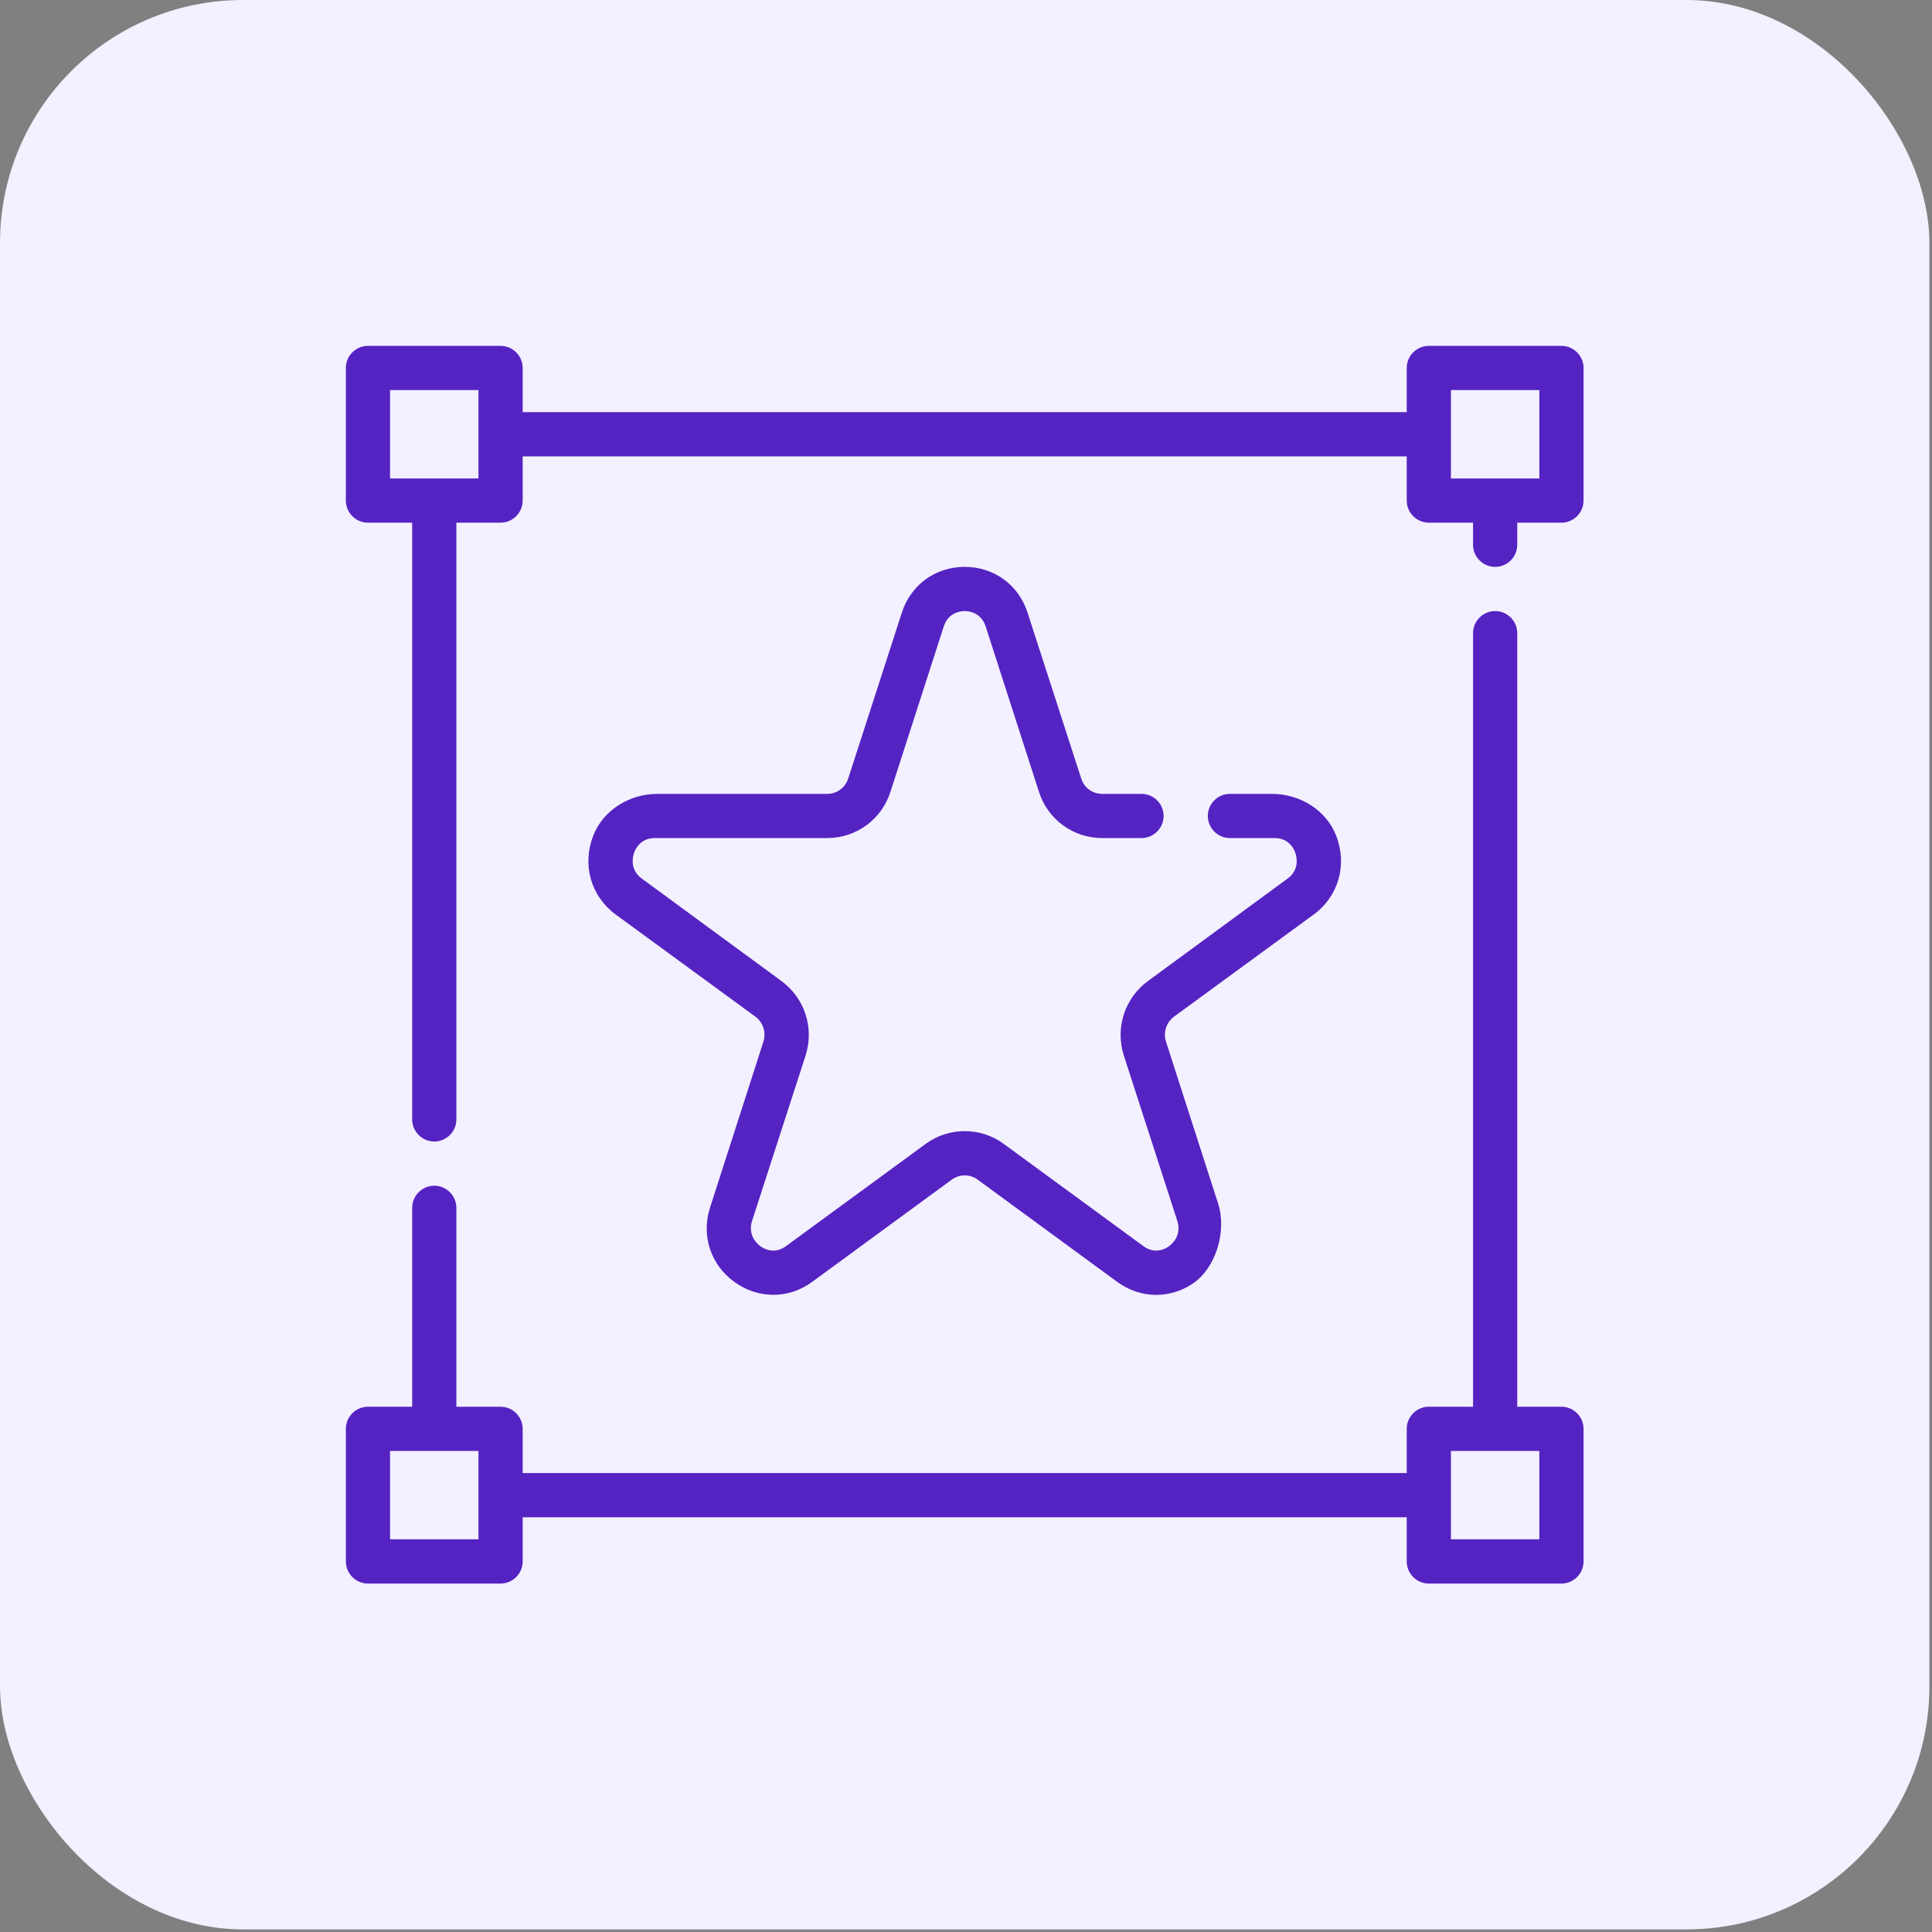
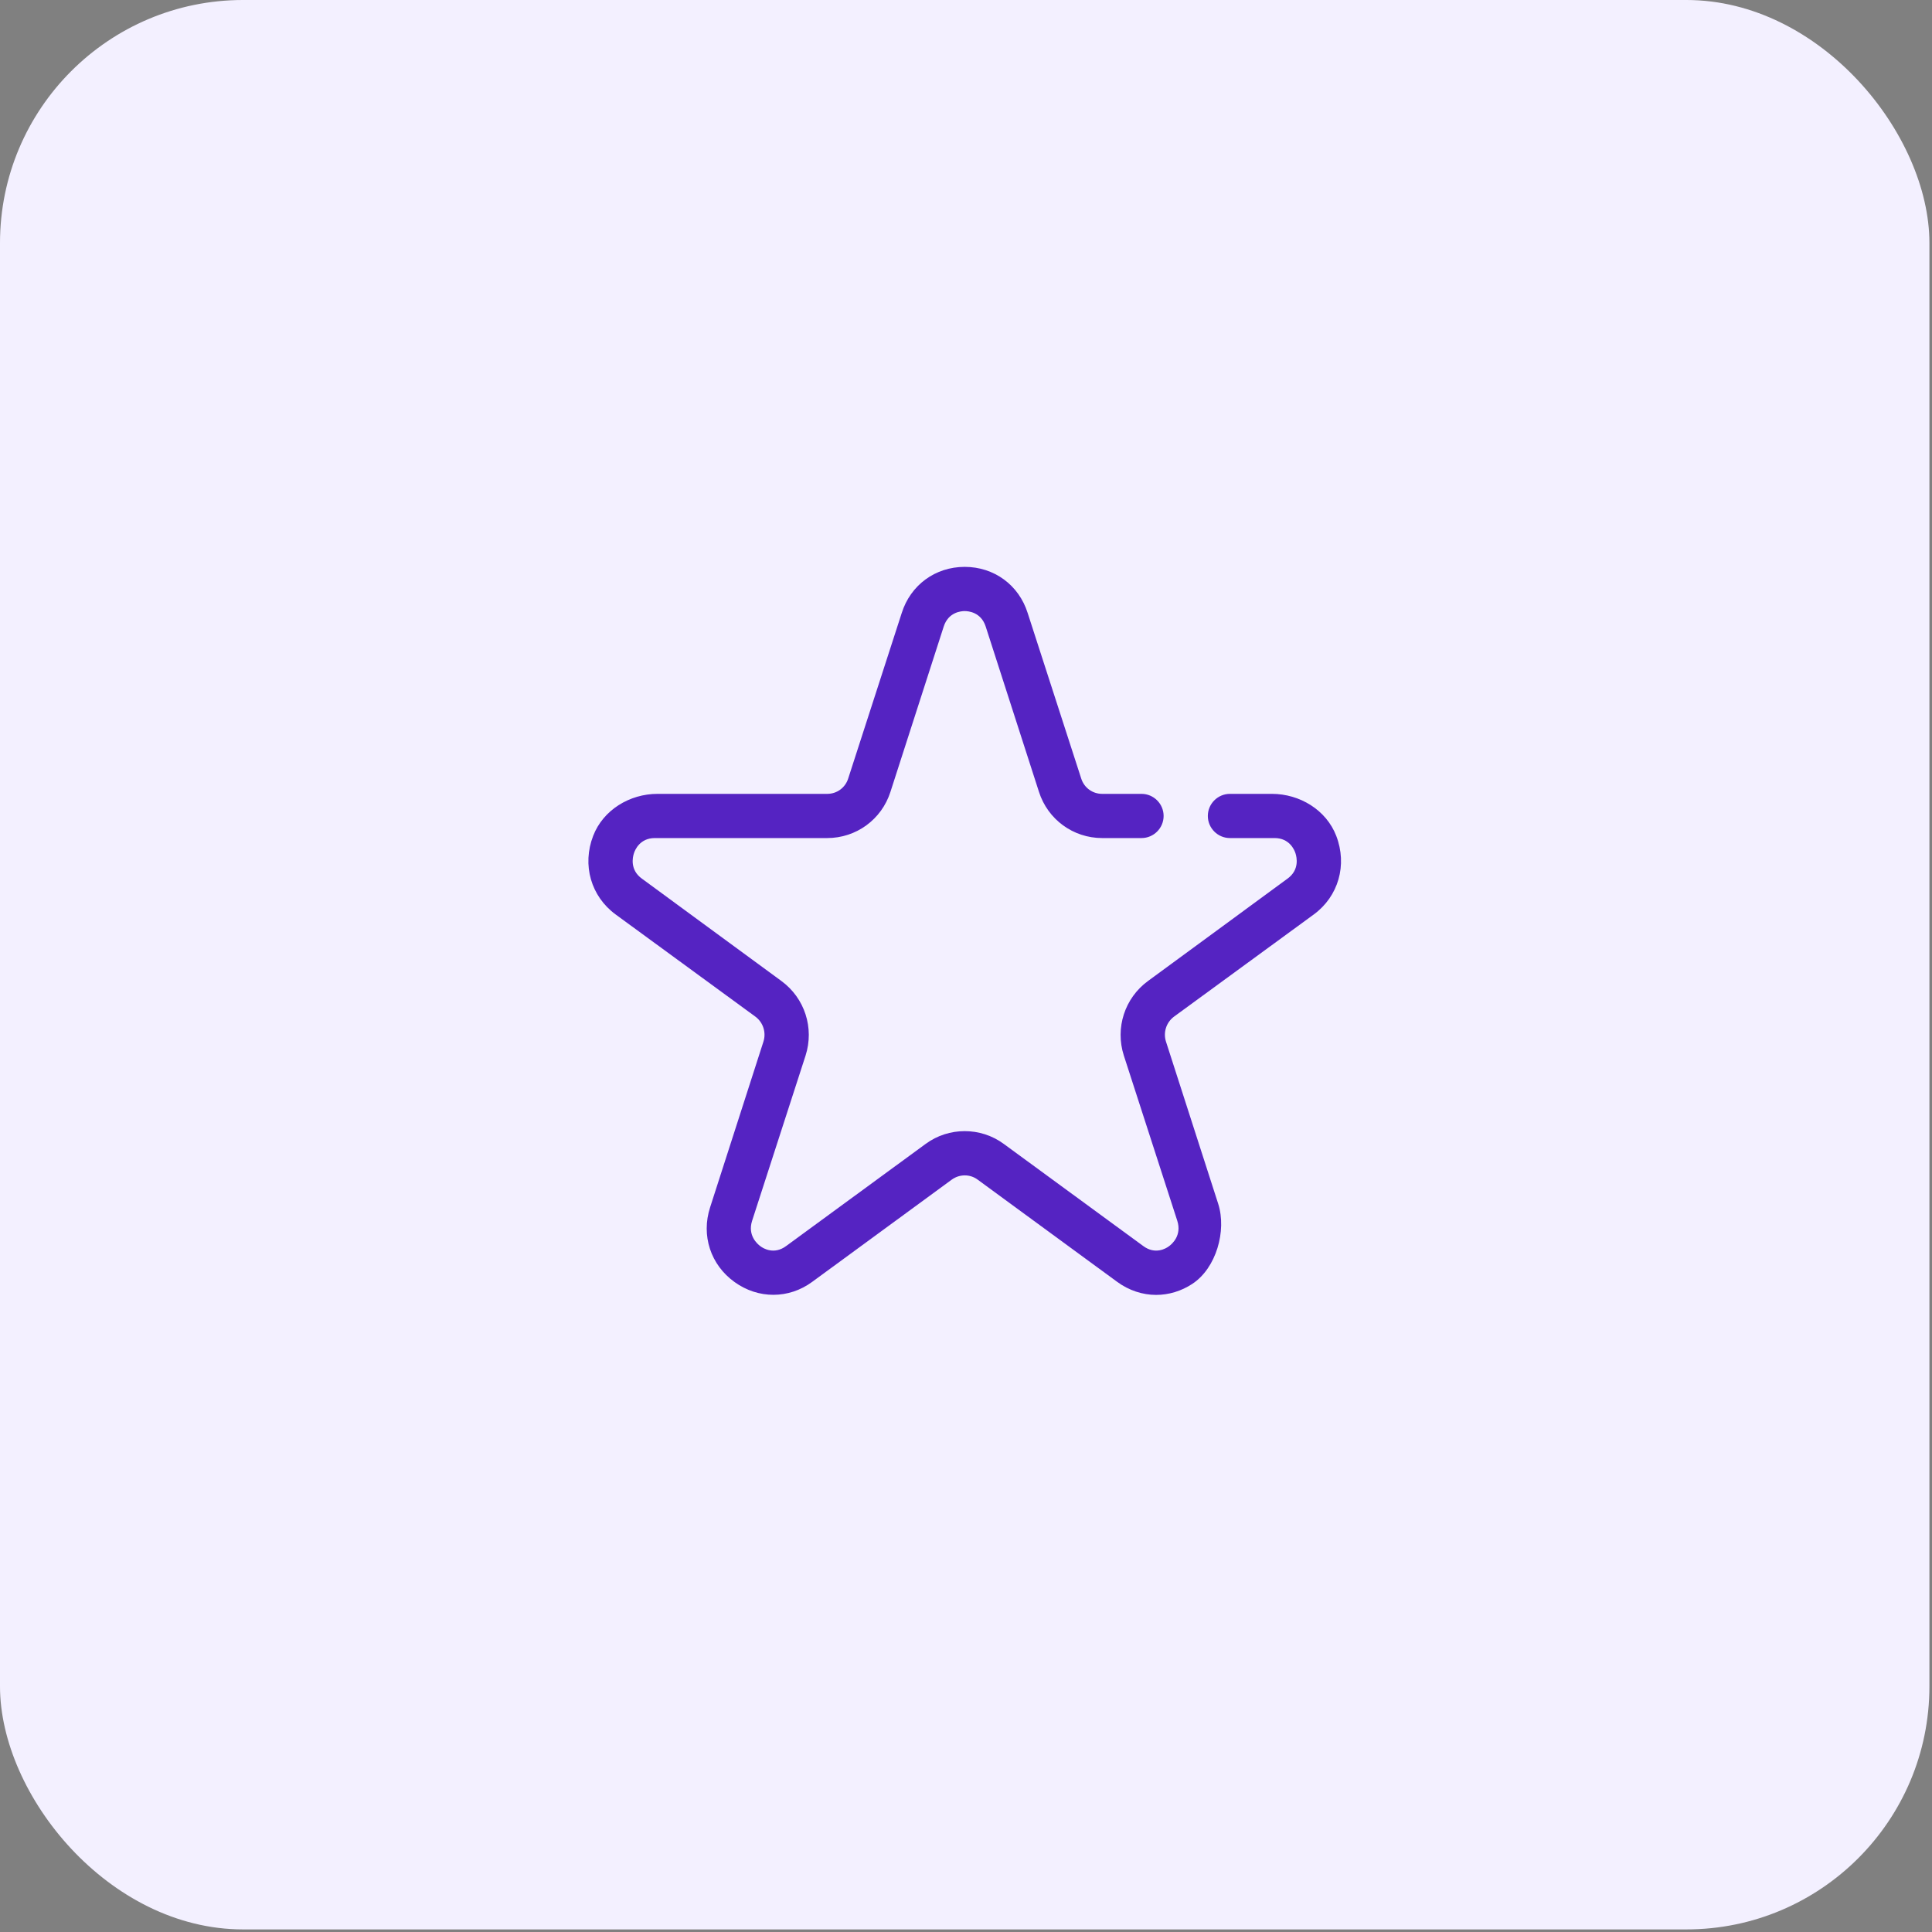
<svg xmlns="http://www.w3.org/2000/svg" width="112" height="112" viewBox="0 0 112 112" fill="none">
  <rect x="0" y="0" width="112" height="112" fill="#808080" stroke="none" />
  <rect width="111.85" height="111.85" rx="14.087" fill="#F3F0FF" />
  <path d="M77.463 48.455C76.886 46.956 75.349 46.021 73.734 46.021H71.3C70.595 46.021 70.019 46.597 70.019 47.302C70.019 48.007 70.595 48.583 71.3 48.583H73.888C74.746 48.583 75.041 49.262 75.105 49.48C75.169 49.685 75.349 50.428 74.631 50.941L66.546 56.873C65.201 57.859 64.637 59.589 65.15 61.191L68.25 70.775C68.519 71.62 67.943 72.12 67.763 72.248C67.597 72.376 66.969 72.748 66.277 72.235L58.193 66.316C57.514 65.816 56.719 65.573 55.925 65.573C55.13 65.573 54.336 65.816 53.657 66.316L45.572 72.235C44.88 72.748 44.253 72.376 44.086 72.248C43.907 72.12 43.33 71.62 43.599 70.775L46.7 61.191C47.212 59.589 46.648 57.859 45.303 56.873L37.218 50.941C36.501 50.428 36.68 49.685 36.745 49.48C36.809 49.262 37.103 48.583 37.962 48.583H47.955C49.634 48.583 51.107 47.507 51.62 45.905L54.708 36.322C54.977 35.489 55.707 35.425 55.925 35.425C56.143 35.425 56.873 35.489 57.142 36.322L60.23 45.905C60.742 47.507 62.216 48.583 63.894 48.583H66.175C66.879 48.583 67.456 48.007 67.456 47.302C67.456 46.597 66.879 46.021 66.175 46.021H63.894C63.33 46.021 62.843 45.662 62.677 45.124L59.576 35.54C59.064 33.913 57.629 32.862 55.925 32.862C54.221 32.862 52.786 33.913 52.273 35.54L49.173 45.124C49.006 45.662 48.519 46.021 47.955 46.021H38.115C36.501 46.021 34.964 46.956 34.387 48.455C33.733 50.146 34.259 51.966 35.694 53.016L43.791 58.936C44.24 59.269 44.432 59.858 44.253 60.396L41.165 69.993C40.639 71.62 41.19 73.324 42.587 74.324C43.958 75.31 45.726 75.31 47.084 74.311L55.182 68.379C55.63 68.058 56.232 68.058 56.668 68.379L64.765 74.311C65.445 74.81 66.239 75.067 67.02 75.067C67.751 75.067 68.481 74.849 69.122 74.426C70.505 73.516 71.12 71.351 70.621 69.788L67.597 60.396C67.418 59.858 67.61 59.269 68.058 58.936L76.156 53.016C77.591 51.966 78.116 50.146 77.463 48.455Z" fill="#5523C2" />
-   <path d="M90.519 81.55H87.956V36.706C87.956 35.999 87.382 35.425 86.675 35.425C85.968 35.425 85.394 35.999 85.394 36.706V81.55H82.831C82.126 81.55 81.55 82.126 81.55 82.831V85.394H30.3V82.831C30.3 82.126 29.723 81.55 29.019 81.55H26.456V70.019C26.456 69.314 25.88 68.737 25.175 68.737C24.47 68.737 23.894 69.314 23.894 70.019V81.55H21.331C20.626 81.55 20.05 82.126 20.05 82.831V90.519C20.05 91.223 20.626 91.8 21.331 91.8H29.019C29.723 91.8 30.3 91.223 30.3 90.519V87.956H81.55V90.519C81.55 91.223 82.126 91.8 82.831 91.8H90.519C91.223 91.8 91.8 91.223 91.8 90.519V82.831C91.8 82.126 91.223 81.55 90.519 81.55ZM27.737 89.237H22.612V84.112H27.737V89.237ZM89.237 89.237H84.112V84.112H89.237V89.237ZM90.519 20.05H82.831C82.126 20.05 81.55 20.626 81.55 21.331V23.893H30.3V21.331C30.3 20.626 29.723 20.05 29.019 20.05H21.331C20.626 20.05 20.05 20.626 20.05 21.331V29.018C20.05 29.723 20.626 30.3 21.331 30.3H23.894V64.894C23.894 65.598 24.47 66.175 25.175 66.175C25.88 66.175 26.456 65.598 26.456 64.894V30.3H29.019C29.723 30.3 30.3 29.723 30.3 29.018V26.456H81.55V29.018C81.55 29.723 82.126 30.3 82.831 30.3H85.394V31.581C85.394 32.288 85.968 32.862 86.675 32.862C87.382 32.862 87.956 32.288 87.956 31.581V30.3H90.519C91.223 30.3 91.8 29.723 91.8 29.018V21.331C91.8 20.626 91.223 20.05 90.519 20.05ZM27.737 27.737H22.612V22.612H27.737V27.737ZM89.237 27.737H84.112V22.612H89.237V27.737Z" fill="#5523C2" />
</svg>